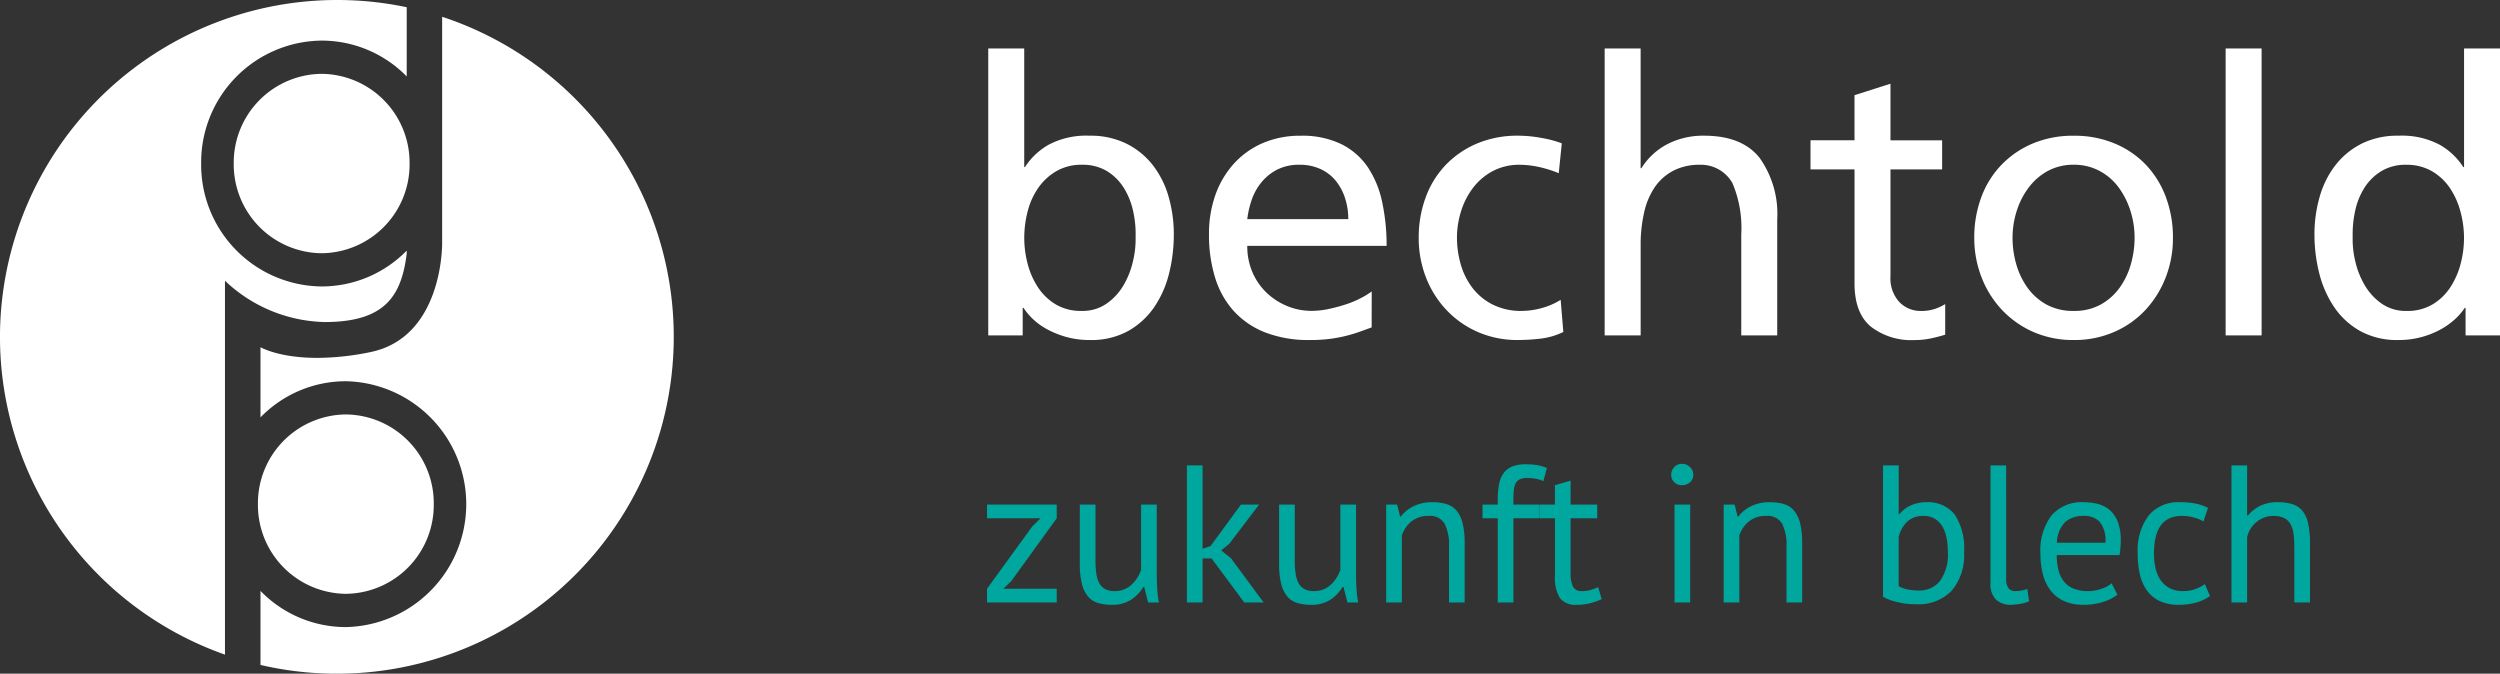
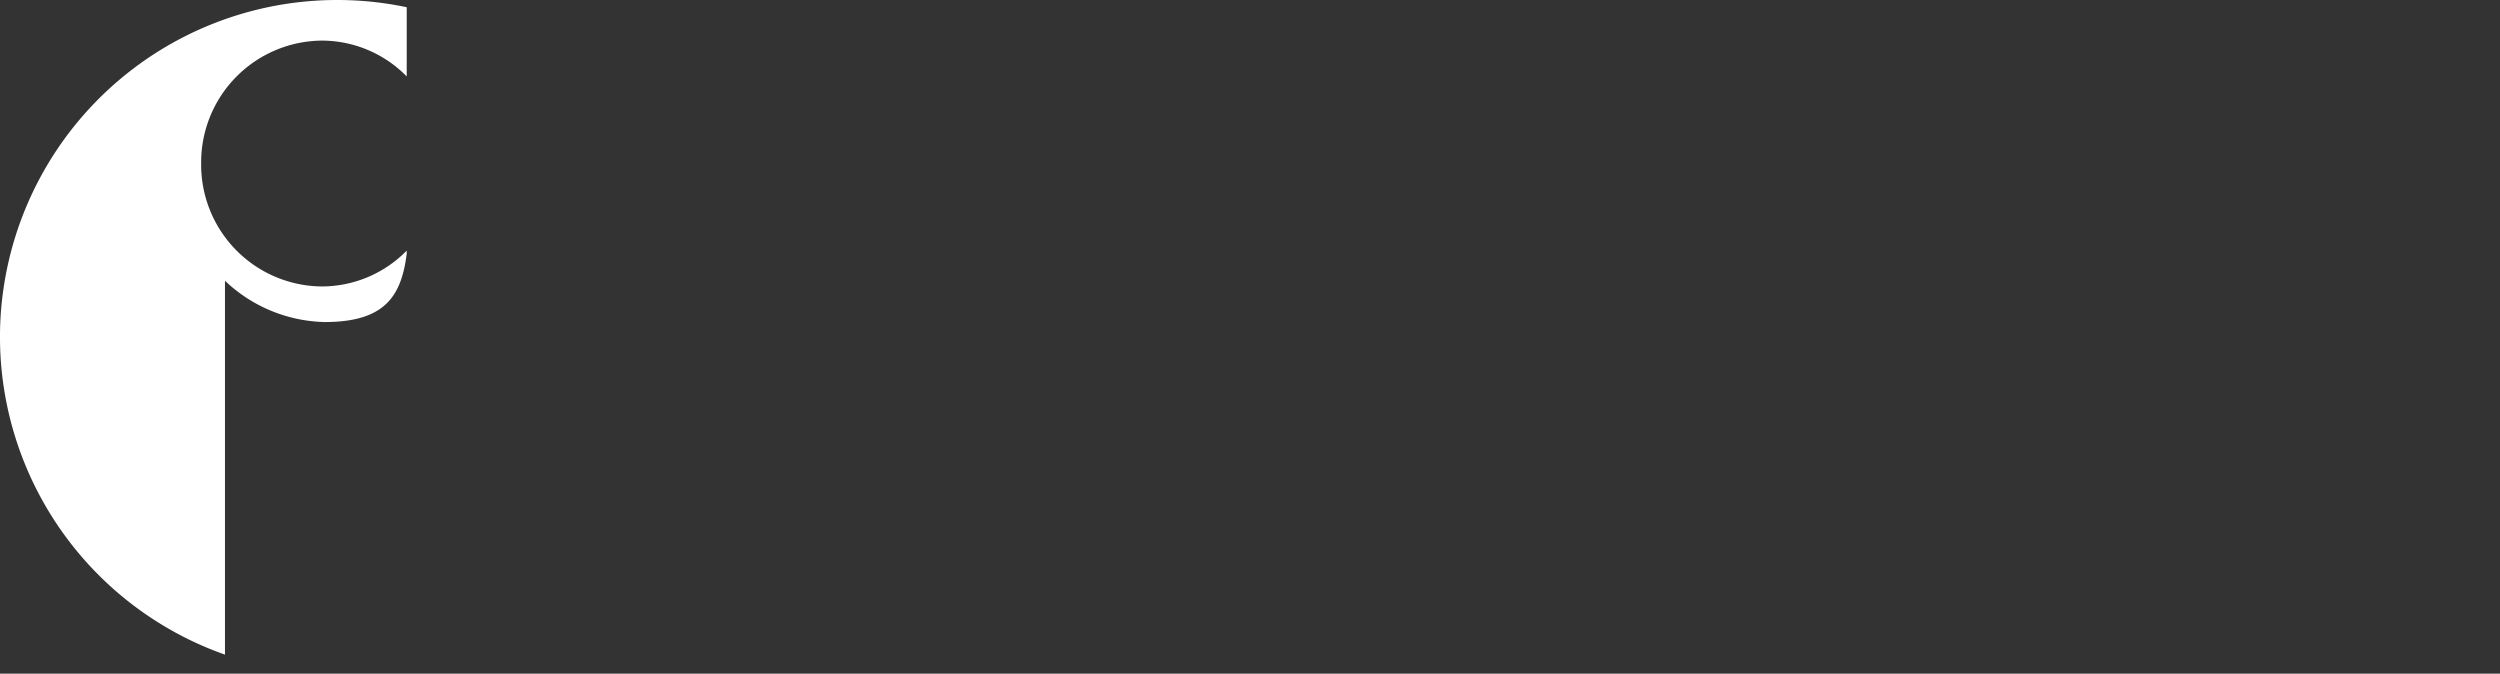
<svg xmlns="http://www.w3.org/2000/svg" height="75.705" viewBox="0 0 280.955 75.705" width="280.955">
  <rect x="0" y="0" width="280.955" height="75.705" fill="#333333" stroke="none" />
  <defs>
    <style>.a{fill:#fff;}.b{fill:#00a79f;}</style>
  </defs>
-   <path class="a" d="M20-11.051a11.9,11.9,0,0,0-.279-2.924A8.19,8.19,0,0,0,18.662-16.6a5.755,5.755,0,0,0-1.892-1.871,5.259,5.259,0,0,0-2.8-.709,5.605,5.605,0,0,0-2.859.709A6.375,6.375,0,0,0,9.073-16.6a8.1,8.1,0,0,0-1.2,2.644,11.96,11.96,0,0,0-.387,3.032,11.428,11.428,0,0,0,.365,2.816,8.9,8.9,0,0,0,1.14,2.645,6.208,6.208,0,0,0,2,1.956,5.521,5.521,0,0,0,2.945.753,4.732,4.732,0,0,0,2.8-.817,6.609,6.609,0,0,0,1.892-2.043A9.423,9.423,0,0,0,19.694-8.3,10.5,10.5,0,0,0,20-11.051ZM3.44-32.25H7.482v13.33h.086a7.645,7.645,0,0,1,2.666-2.515,9.049,9.049,0,0,1,4.6-1.01,9.074,9.074,0,0,1,4.149.9,8.619,8.619,0,0,1,2.967,2.43,10.425,10.425,0,0,1,1.763,3.547,15.189,15.189,0,0,1,.58,4.214,17.933,17.933,0,0,1-.538,4.407,11.63,11.63,0,0,1-1.677,3.784A8.705,8.705,0,0,1,19.156-.495,8.55,8.55,0,0,1,14.878.516,9.687,9.687,0,0,1,12.212.172a10.51,10.51,0,0,1-2.15-.86A7.389,7.389,0,0,1,8.45-1.849,7.166,7.166,0,0,1,7.4-3.1H7.31V0H3.44ZM43.9-13.072a7.563,7.563,0,0,0-.365-2.365,5.978,5.978,0,0,0-1.054-1.957,4.747,4.747,0,0,0-1.72-1.312,5.511,5.511,0,0,0-2.322-.473,5.4,5.4,0,0,0-2.559.559,5.6,5.6,0,0,0-1.763,1.441,6.363,6.363,0,0,0-1.075,1.957,10.586,10.586,0,0,0-.494,2.15ZM46.526-.9q-.6.215-1.247.452T43.839,0A15.626,15.626,0,0,1,41.99.366,17.006,17.006,0,0,1,39.6.516a13.456,13.456,0,0,1-5.053-.86,9.415,9.415,0,0,1-3.526-2.408,9.933,9.933,0,0,1-2.086-3.741,16.179,16.179,0,0,1-.688-4.859,13.067,13.067,0,0,1,.731-4.472,10.356,10.356,0,0,1,2.086-3.5,9.37,9.37,0,0,1,3.247-2.3,10.523,10.523,0,0,1,4.214-.817,10.038,10.038,0,0,1,4.6.946A7.793,7.793,0,0,1,46.1-18.9a11.2,11.2,0,0,1,1.613,3.935,23.1,23.1,0,0,1,.494,4.9H32.551a7.355,7.355,0,0,0,.58,2.967,7.035,7.035,0,0,0,1.591,2.3,7.364,7.364,0,0,0,2.322,1.5,7.133,7.133,0,0,0,2.73.538,9.315,9.315,0,0,0,2.042-.237A17.931,17.931,0,0,0,43.8-3.548a10.951,10.951,0,0,0,1.634-.71,8.385,8.385,0,0,0,1.1-.688ZM67.553-18.232a13.392,13.392,0,0,0-2.279-.71,10.2,10.2,0,0,0-2.107-.236,6.337,6.337,0,0,0-2.988.688,6.737,6.737,0,0,0-2.215,1.849A8.443,8.443,0,0,0,56.588-14a9.921,9.921,0,0,0-.473,3.031,10.822,10.822,0,0,0,.408,2.924A7.972,7.972,0,0,0,57.813-5.4a6.617,6.617,0,0,0,2.279,1.914,7.1,7.1,0,0,0,3.333.731,8.44,8.44,0,0,0,2.215-.322A7.72,7.72,0,0,0,67.768-4l.3,3.612a7.968,7.968,0,0,1-2.6.753,22.545,22.545,0,0,1-2.472.15,11.1,11.1,0,0,1-4.536-.9,10.807,10.807,0,0,1-3.526-2.472,11.22,11.22,0,0,1-2.3-3.655,12.091,12.091,0,0,1-.817-4.451,12.925,12.925,0,0,1,.8-4.6A10.429,10.429,0,0,1,54.889-19.2a10.582,10.582,0,0,1,3.526-2.387,11.7,11.7,0,0,1,4.579-.86,14.591,14.591,0,0,1,2.645.258,12.206,12.206,0,0,1,2.257.6Zm5.16-14.018h4.042v13.459h.086A7.579,7.579,0,0,1,79.765-21.5a8.764,8.764,0,0,1,4.128-.946q4.257,0,6.235,2.494a10.872,10.872,0,0,1,1.978,6.923V0H88.064V-11.352a12.92,12.92,0,0,0-.989-5.762,4.066,4.066,0,0,0-3.655-2.064,6.34,6.34,0,0,0-2.989.666,5.751,5.751,0,0,0-2.086,1.849,8.239,8.239,0,0,0-1.2,2.859,16.247,16.247,0,0,0-.387,3.655V0H72.713Zm37.926,13.588h-5.805v12a3.915,3.915,0,0,0,1.01,2.924,3.3,3.3,0,0,0,2.386.989,4.845,4.845,0,0,0,1.613-.237,5.632,5.632,0,0,0,1.14-.537v3.44q-.688.215-1.57.409a8.708,8.708,0,0,1-1.87.194A7.42,7.42,0,0,1,102.6-1.011q-1.806-1.527-1.806-4.838V-18.662H95.847V-21.93h4.945V-27l4.042-1.29v6.364h5.805Zm7.912,7.7a10.822,10.822,0,0,0,.409,2.924A8.474,8.474,0,0,0,120.207-5.4a6.5,6.5,0,0,0,2.128,1.914,6.184,6.184,0,0,0,3.1.731,6.092,6.092,0,0,0,3.053-.731A6.5,6.5,0,0,0,130.613-5.4a8.474,8.474,0,0,0,1.247-2.644,10.823,10.823,0,0,0,.408-2.924A9.922,9.922,0,0,0,131.8-14a8.994,8.994,0,0,0-1.333-2.645,6.372,6.372,0,0,0-2.15-1.849,6.025,6.025,0,0,0-2.881-.688,5.99,5.99,0,0,0-2.9.688,6.657,6.657,0,0,0-2.15,1.849A8.706,8.706,0,0,0,119.024-14,9.921,9.921,0,0,0,118.551-10.965Zm-4.3,0a12.925,12.925,0,0,1,.8-4.6,10.429,10.429,0,0,1,2.279-3.634,10.582,10.582,0,0,1,3.526-2.387,11.7,11.7,0,0,1,4.58-.86,11.739,11.739,0,0,1,4.558.86,10.3,10.3,0,0,1,3.526,2.387,10.593,10.593,0,0,1,2.257,3.634,12.925,12.925,0,0,1,.8,4.6,12.091,12.091,0,0,1-.817,4.451,11.409,11.409,0,0,1-2.279,3.655,10.513,10.513,0,0,1-3.526,2.472,11.141,11.141,0,0,1-4.515.9,11.1,11.1,0,0,1-4.537-.9,10.807,10.807,0,0,1-3.526-2.472,11.22,11.22,0,0,1-2.3-3.655A12.091,12.091,0,0,1,114.251-10.965ZM142.5-32.25h4.042V0H142.5Zm14.276,21.2a10.5,10.5,0,0,0,.3,2.752,9.423,9.423,0,0,0,1.075,2.687,6.609,6.609,0,0,0,1.892,2.043,4.732,4.732,0,0,0,2.795.817,5.521,5.521,0,0,0,2.945-.753,6.208,6.208,0,0,0,2-1.956,8.9,8.9,0,0,0,1.14-2.645,11.428,11.428,0,0,0,.365-2.816,11.368,11.368,0,0,0-.408-3.032,8.745,8.745,0,0,0-1.2-2.644,6.16,6.16,0,0,0-2.021-1.871,5.605,5.605,0,0,0-2.859-.709,5.259,5.259,0,0,0-2.795.709,5.831,5.831,0,0,0-1.892,1.849,7.94,7.94,0,0,0-1.053,2.6A12.115,12.115,0,0,0,156.778-11.051ZM169.463-3.1h-.086A6.772,6.772,0,0,1,168.3-1.849a8.151,8.151,0,0,1-1.613,1.161,9.99,9.99,0,0,1-2.128.86A9.687,9.687,0,0,1,161.9.516a8.55,8.55,0,0,1-4.279-1.011,8.621,8.621,0,0,1-2.924-2.688,11.884,11.884,0,0,1-1.677-3.806,17.757,17.757,0,0,1-.538-4.365,15.189,15.189,0,0,1,.581-4.214,10.426,10.426,0,0,1,1.763-3.547,8.678,8.678,0,0,1,2.945-2.43,9.041,9.041,0,0,1,4.171-.9,9.049,9.049,0,0,1,4.6,1.01,7.645,7.645,0,0,1,2.666,2.515h.086V-32.25h4.042V0h-3.87Z" transform="translate(107.622 37.696)" />
  <g transform="translate(0 0)">
    <g transform="translate(0 0)">
      <g transform="translate(29.274 1.886)">
-         <path class="a" d="M21.546,17.565v8.979c0,.731-.146,10.609-8.091,12.218a29.984,29.984,0,0,1-5.948.643c-4.356,0-6.376-1.2-6.376-1.2v7.887a13.373,13.373,0,0,1,9.594-4.063,13.818,13.818,0,0,1,0,27.63,13.367,13.367,0,0,1-9.594-4.067v8.322A37.862,37.862,0,0,0,21.546,1.072Z" transform="translate(-1.131 -1.072)" />
-       </g>
+         </g>
      <g transform="translate(0)">
        <path class="a" d="M1,38.473A37.873,37.873,0,0,0,26.284,74.19V32.173a16.779,16.779,0,0,0,11.193,4.641c6.715,0,8.636-2.84,9.232-7.694v-.333a13.378,13.378,0,0,1-9.559,4.027A13.679,13.679,0,0,1,23.609,19,13.68,13.68,0,0,1,37.15,5.185a13.373,13.373,0,0,1,9.559,4.027V1.435A37.9,37.9,0,0,0,1,38.473Z" transform="translate(-1.002 -0.622)" />
      </g>
      <g transform="translate(28.987 46.576)">
-         <path class="a" d="M1.152,11.01a9.981,9.981,0,0,0,9.881,10.079A9.98,9.98,0,0,0,20.912,11.01,9.98,9.98,0,0,0,11.033.931,9.981,9.981,0,0,0,1.152,11.01Z" transform="translate(-1.152 -0.931)" />
-       </g>
+         </g>
      <g transform="translate(26.268 8.298)">
-         <path class="a" d="M.852,11.086a9.982,9.982,0,0,0,9.879,10.081,9.984,9.984,0,0,0,9.882-10.081,9.983,9.983,0,0,0-9.882-10.08A9.981,9.981,0,0,0,.852,11.086Z" transform="translate(-0.852 -1.006)" />
-       </g>
+         </g>
    </g>
  </g>
-   <path class="b" d="M.924-1.54l5.082-7L6.93-9.46H.924V-11H8.756v1.54L3.649-2.4l-.9.858H8.756V0H.924ZM13.112-11v6.27a10.107,10.107,0,0,0,.1,1.507,3.162,3.162,0,0,0,.341,1.078,1.606,1.606,0,0,0,.66.649,2.254,2.254,0,0,0,1.056.22,2.8,2.8,0,0,0,1.056-.187,2.75,2.75,0,0,0,.825-.517,3.767,3.767,0,0,0,.638-.759,4.6,4.6,0,0,0,.451-.913V-11H20v7.876q0,.792.055,1.639A10.892,10.892,0,0,0,20.24,0H19.03l-.44-1.738h-.11a4.375,4.375,0,0,1-1.364,1.43,3.849,3.849,0,0,1-2.178.572A5.223,5.223,0,0,1,13.387.055a2.374,2.374,0,0,1-1.122-.737A3.512,3.512,0,0,1,11.583-2.1a9.187,9.187,0,0,1-.231-2.255V-11ZM26.158-4.95H25.146V0h-1.76V-15.4h1.76v9.372l.9-.308L29.458-11H31.5L28.138-6.578l-.9.726,1.1.88L32.01,0H29.832ZM35.508-11v6.27a10.107,10.107,0,0,0,.1,1.507,3.162,3.162,0,0,0,.341,1.078,1.606,1.606,0,0,0,.66.649,2.254,2.254,0,0,0,1.056.22,2.8,2.8,0,0,0,1.056-.187,2.75,2.75,0,0,0,.825-.517,3.767,3.767,0,0,0,.638-.759,4.6,4.6,0,0,0,.451-.913V-11h1.76v7.876q0,.792.055,1.639A10.892,10.892,0,0,0,42.636,0h-1.21l-.44-1.738h-.11a4.375,4.375,0,0,1-1.364,1.43,3.849,3.849,0,0,1-2.178.572A5.223,5.223,0,0,1,35.783.055a2.374,2.374,0,0,1-1.122-.737A3.512,3.512,0,0,1,33.979-2.1a9.187,9.187,0,0,1-.231-2.255V-11ZM52.844,0V-6.27a5.344,5.344,0,0,0-.495-2.585,1.906,1.906,0,0,0-1.815-.869,2.922,2.922,0,0,0-1.925.627,3.34,3.34,0,0,0-1.067,1.573V0h-1.76V-11h1.232l.33,1.342h.088a3.984,3.984,0,0,1,1.419-1.155,4.65,4.65,0,0,1,2.123-.451,5.419,5.419,0,0,1,1.584.209,2.371,2.371,0,0,1,1.133.737A3.512,3.512,0,0,1,54.373-8.9,9.187,9.187,0,0,1,54.6-6.644V0Zm3.762-11h1.716v-.616a8.253,8.253,0,0,1,.165-1.76,2.973,2.973,0,0,1,.539-1.221,2.243,2.243,0,0,1,.968-.7,4.091,4.091,0,0,1,1.474-.231,7.789,7.789,0,0,1,1.243.088,5.264,5.264,0,0,1,1.133.33l-.4,1.474a3.792,3.792,0,0,0-.957-.286,5.866,5.866,0,0,0-.847-.066,1.863,1.863,0,0,0-.891.176,1.027,1.027,0,0,0-.462.517,2.621,2.621,0,0,0-.176.836q-.033.495-.033,1.155V-11h2.926v1.54H60.082V0h-1.76V-9.46H56.606Zm6.424,0h1.716v-2.178l1.76-.506V-11H69.5v1.54H66.506v6.094a3.32,3.32,0,0,0,.286,1.617,1.04,1.04,0,0,0,.968.473,3.349,3.349,0,0,0,.968-.121q.4-.121.88-.319L70-.374a6.768,6.768,0,0,1-1.3.462,6.246,6.246,0,0,1-1.518.176A2.182,2.182,0,0,1,65.3-.5a4.453,4.453,0,0,1-.55-2.541V-9.46H63.03Zm15.158,0h1.76V0h-1.76Zm-.374-3.344a1.225,1.225,0,0,1,.341-.869,1.14,1.14,0,0,1,.869-.363,1.248,1.248,0,0,1,.9.363,1.169,1.169,0,0,1,.374.869,1.066,1.066,0,0,1-.374.836,1.316,1.316,0,0,1-.9.33,1.2,1.2,0,0,1-.869-.33A1.114,1.114,0,0,1,77.814-14.344ZM90.772,0V-6.27a5.344,5.344,0,0,0-.495-2.585,1.906,1.906,0,0,0-1.815-.869,2.922,2.922,0,0,0-1.925.627A3.34,3.34,0,0,0,85.47-7.524V0H83.71V-11h1.232l.33,1.342h.088a3.984,3.984,0,0,1,1.419-1.155,4.65,4.65,0,0,1,2.123-.451,5.419,5.419,0,0,1,1.584.209,2.371,2.371,0,0,1,1.133.737A3.512,3.512,0,0,1,92.3-8.9a9.187,9.187,0,0,1,.231,2.255V0Zm10.846-15.4h1.76v5.478h.088a3.391,3.391,0,0,1,1.287-.99,4.1,4.1,0,0,1,1.705-.352,3.814,3.814,0,0,1,3.2,1.364,6.83,6.83,0,0,1,1.067,4.224A6.161,6.161,0,0,1,109.318-1.3a5.174,5.174,0,0,1-3.96,1.5,8.758,8.758,0,0,1-2.233-.264,5.905,5.905,0,0,1-1.507-.572Zm4.532,5.676a2.557,2.557,0,0,0-1.782.616,3.535,3.535,0,0,0-.99,1.738v5.544a3.345,3.345,0,0,0,1.012.363,6.158,6.158,0,0,0,1.232.121A2.964,2.964,0,0,0,108.009-2.4a5.056,5.056,0,0,0,.891-3.3,7.959,7.959,0,0,0-.154-1.606,3.859,3.859,0,0,0-.484-1.276,2.5,2.5,0,0,0-.847-.836A2.431,2.431,0,0,0,106.15-9.724Zm9.306,7.018a1.781,1.781,0,0,0,.264,1.1.9.9,0,0,0,.748.33,4.678,4.678,0,0,0,.616-.044,3.563,3.563,0,0,0,.748-.2l.2,1.386a3.667,3.667,0,0,1-.979.286,6.421,6.421,0,0,1-1.089.11A2.375,2.375,0,0,1,114.334-.3a2.429,2.429,0,0,1-.638-1.9V-15.4h1.76Zm12.5,1.826a4.971,4.971,0,0,1-1.661.836,7.18,7.18,0,0,1-2.123.308,5.369,5.369,0,0,1-2.178-.407,3.875,3.875,0,0,1-1.518-1.166,5.047,5.047,0,0,1-.88-1.815,9.1,9.1,0,0,1-.286-2.376,6.454,6.454,0,0,1,1.254-4.29,4.448,4.448,0,0,1,3.586-1.474,6.926,6.926,0,0,1,1.5.165,3.324,3.324,0,0,1,1.342.627,3.307,3.307,0,0,1,.968,1.309,5.6,5.6,0,0,1,.374,2.233,10.9,10.9,0,0,1-.132,1.606h-7.062a6.73,6.73,0,0,0,.2,1.716,3.344,3.344,0,0,0,.616,1.265,2.673,2.673,0,0,0,1.089.792,4.327,4.327,0,0,0,1.639.275,4.47,4.47,0,0,0,1.5-.264,3.179,3.179,0,0,0,1.122-.616Zm-3.784-8.844a3.048,3.048,0,0,0-2.079.682,3.413,3.413,0,0,0-.935,2.332h5.456a3.381,3.381,0,0,0-.638-2.343A2.371,2.371,0,0,0,124.168-9.724Zm14.19,9A4.811,4.811,0,0,1,136.8.011,6.974,6.974,0,0,1,134.9.264a5.118,5.118,0,0,1-2.156-.407,3.681,3.681,0,0,1-1.441-1.166,4.957,4.957,0,0,1-.814-1.826A10.26,10.26,0,0,1,130.24-5.5a6.542,6.542,0,0,1,1.232-4.279,4.341,4.341,0,0,1,3.542-1.485,8.341,8.341,0,0,1,1.793.165,5.48,5.48,0,0,1,1.331.473l-.506,1.518a4.786,4.786,0,0,0-1.122-.451,5.085,5.085,0,0,0-1.32-.165q-3.124,0-3.124,4.224a7.491,7.491,0,0,0,.165,1.595,3.922,3.922,0,0,0,.55,1.342,2.884,2.884,0,0,0,1.012.935,3.13,3.13,0,0,0,1.551.352,3.917,3.917,0,0,0,1.419-.242,4.026,4.026,0,0,0,1.023-.55ZM147.84,0V-6.27a10.108,10.108,0,0,0-.1-1.507,2.87,2.87,0,0,0-.363-1.078,1.7,1.7,0,0,0-.715-.649,2.7,2.7,0,0,0-1.177-.22,2.913,2.913,0,0,0-1.87.671,3.016,3.016,0,0,0-1.078,1.727V0h-1.76V-15.4h1.76v5.632h.088A4.33,4.33,0,0,1,144-10.857a4.376,4.376,0,0,1,1.991-.407,5.505,5.505,0,0,1,1.606.209,2.371,2.371,0,0,1,1.133.737,3.317,3.317,0,0,1,.66,1.419,10.117,10.117,0,0,1,.209,2.255V0Z" transform="translate(110 67.705)" />
</svg>